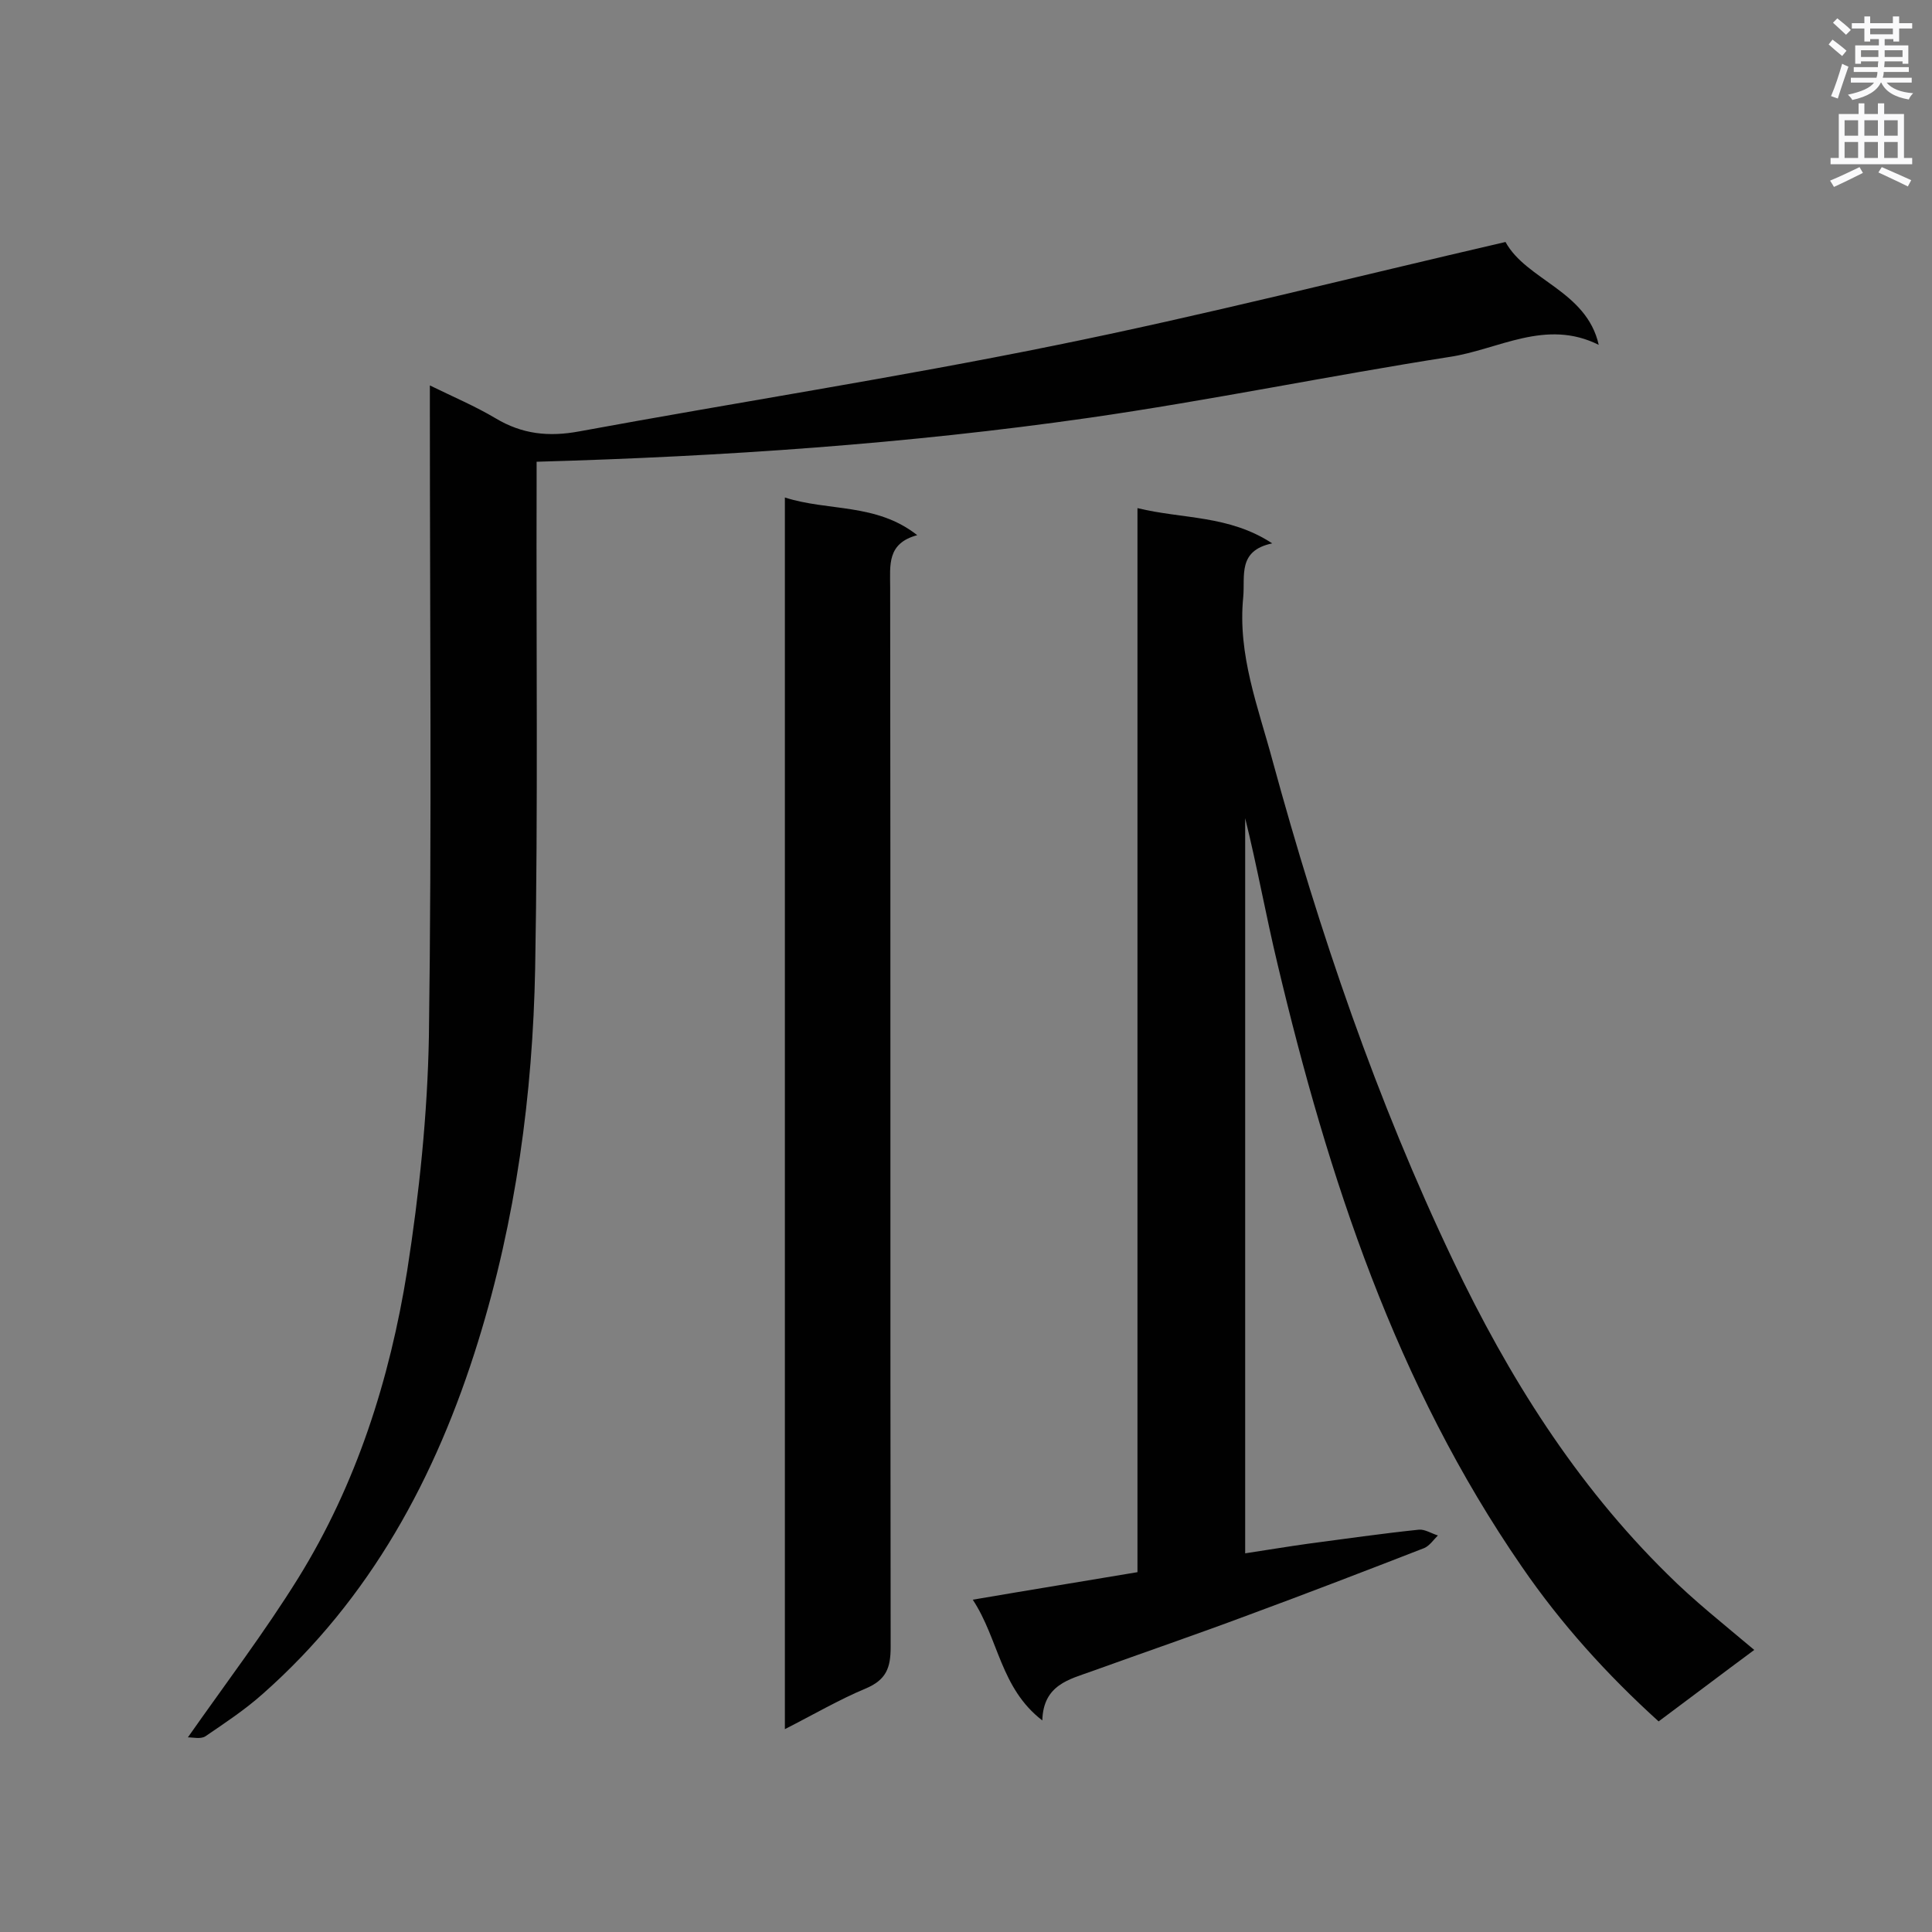
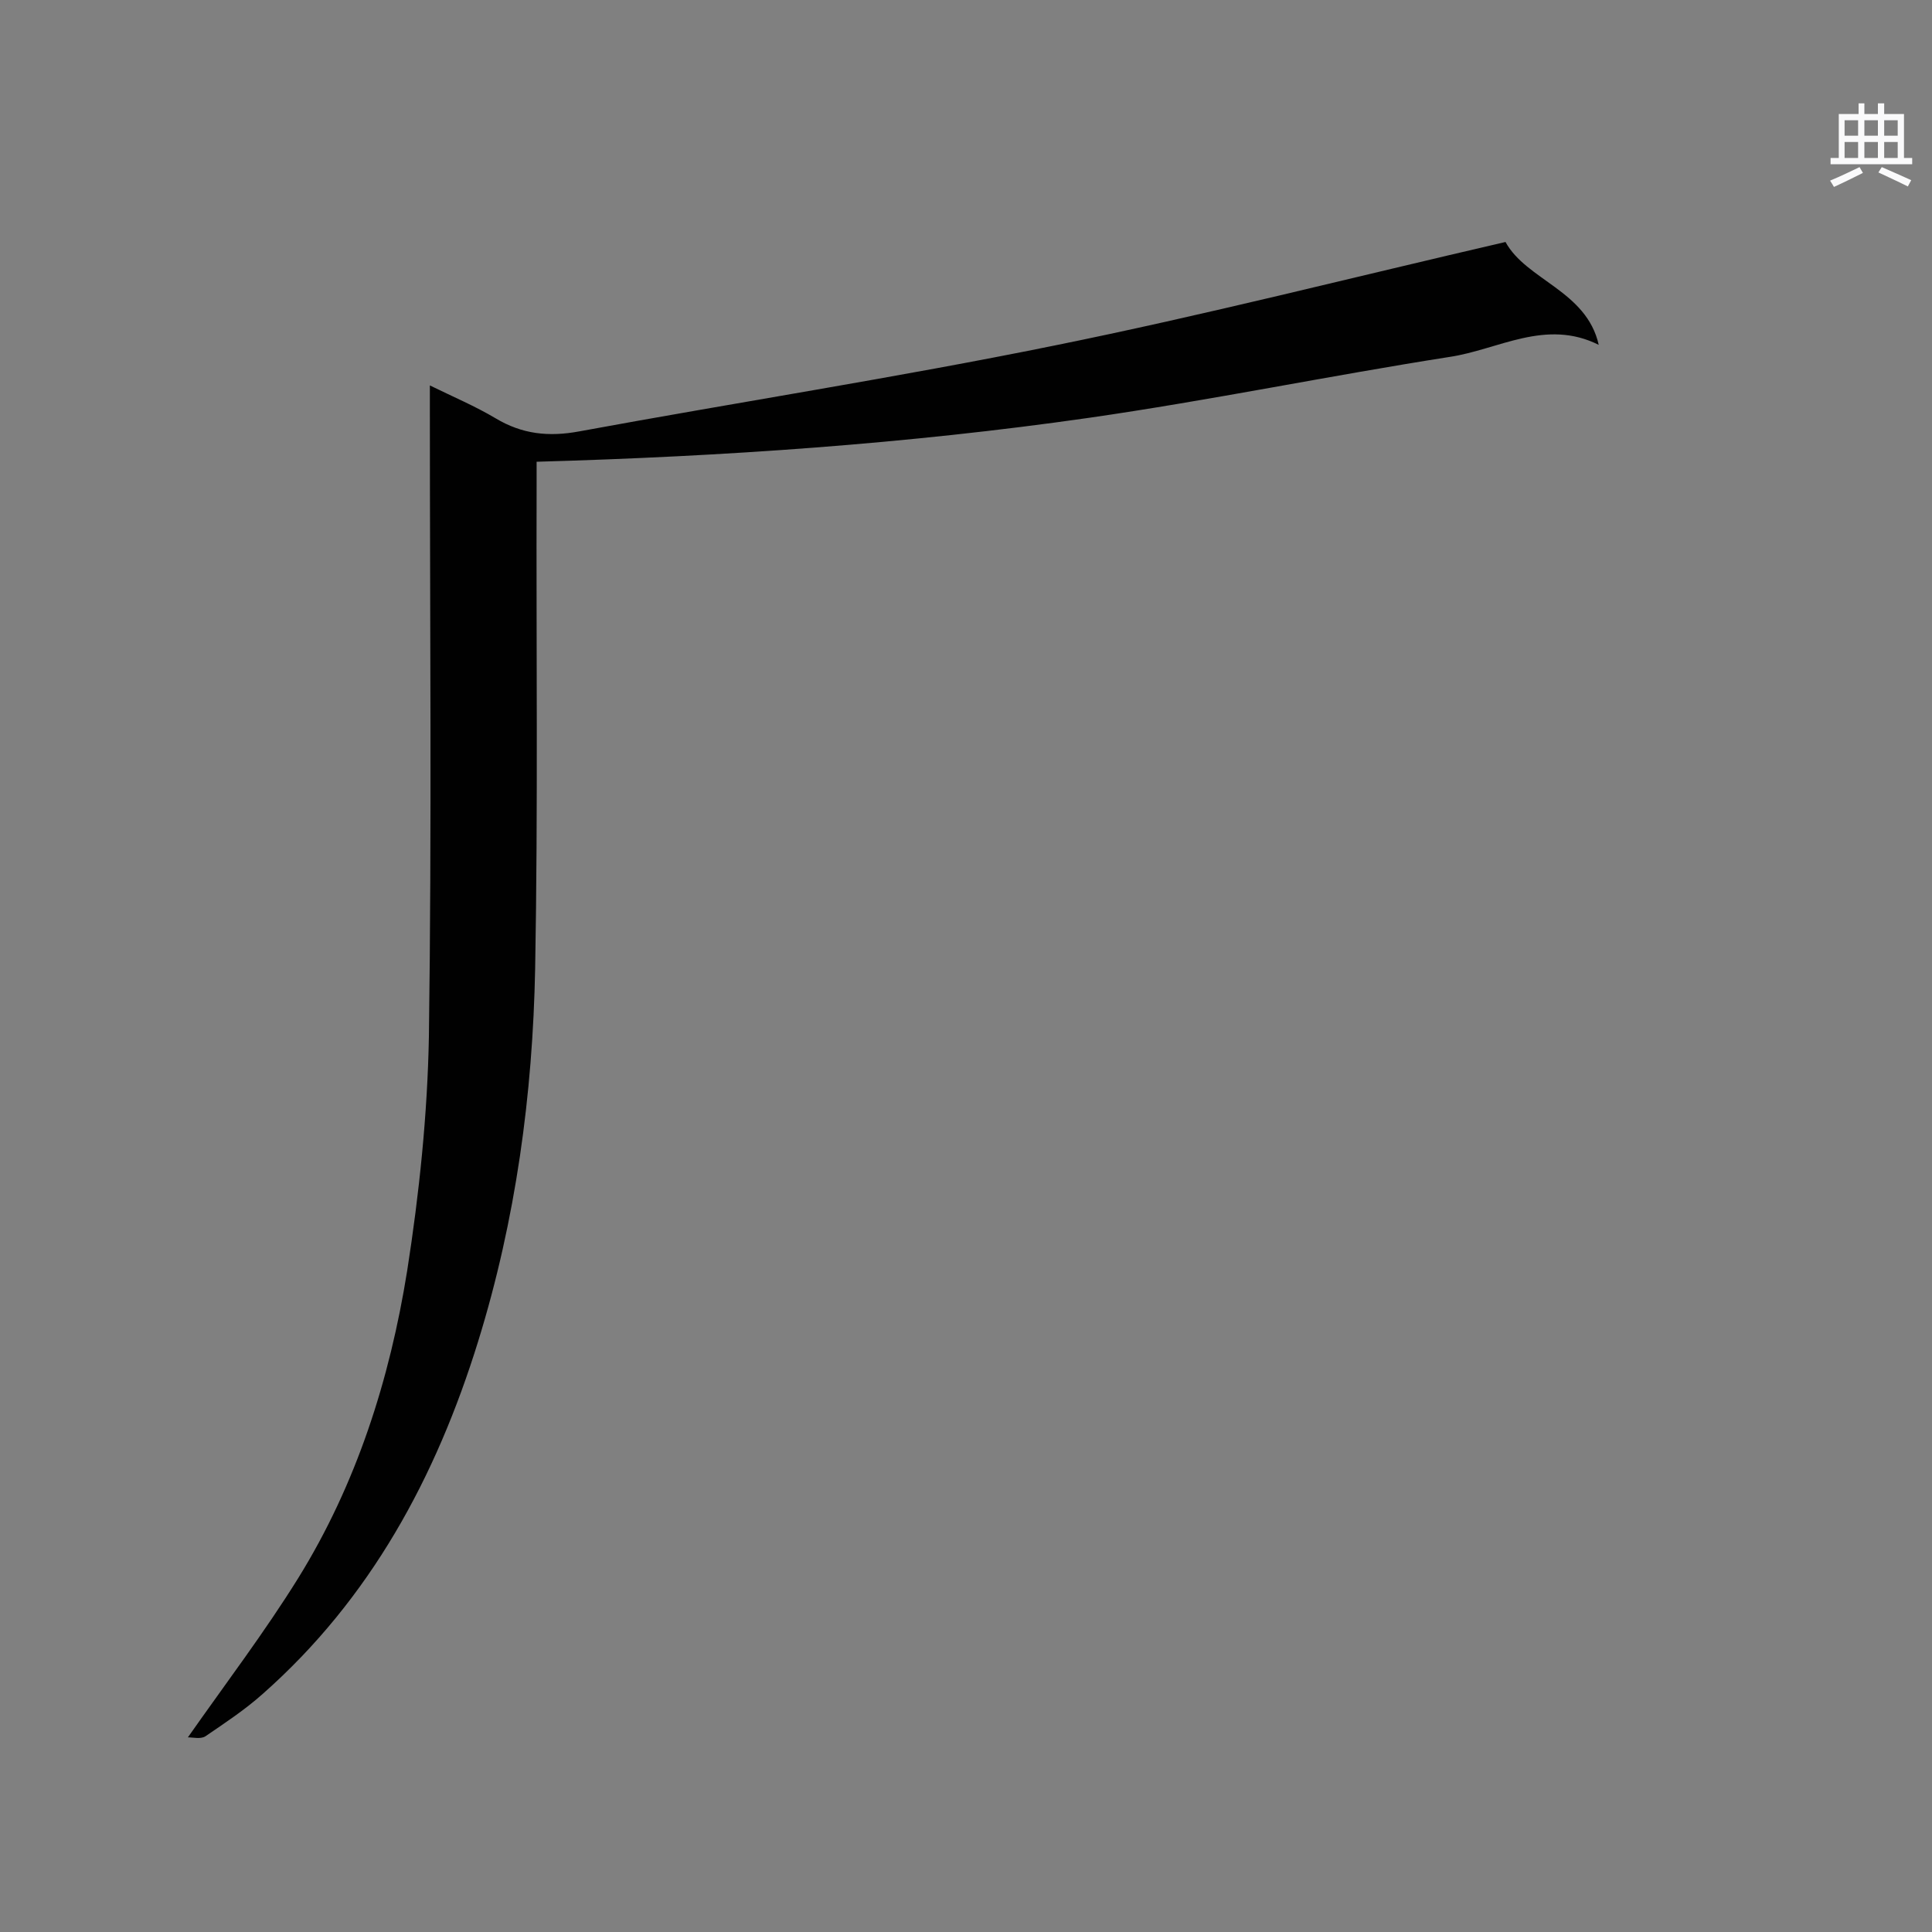
<svg xmlns="http://www.w3.org/2000/svg" enable-background="new 0 0 400 400" viewBox="0 0 400 400">
  <rect x="0" y="0" width="400" height="400" fill="#808080" stroke="none" />
  <g fill="#010101">
-     <path d="m363.2 341.6c-6.9 5.1-13.2 9.9-19.8 14.8-10.7-9.7-20.2-20.2-28.3-32-26.1-37.8-40.1-80.6-50.6-124.8-2.4-10-4.2-20.1-6.7-30.2v152.2c4.6-.7 8.8-1.4 13.1-2 7.6-1 15.2-2.1 22.9-2.9 1.2-.1 2.6.8 3.9 1.2-.9.9-1.7 2.1-2.8 2.6-12.1 4.7-24.3 9.4-36.5 13.9-10.7 4-21.5 7.7-32.3 11.6-4.7 1.7-10.1 2.8-10.3 10.2-8.7-6.7-9-16.8-14.4-25 11.7-2 22.8-3.8 34.1-5.7 0-73.4 0-146.5 0-220.3 9.4 2.3 18.9 1.4 27.9 7.3-7.2 1.5-5.6 6.7-6 11.1-1.2 12 3.1 22.8 6.1 34 9.7 35.5 21.5 70.2 37.4 103.5 11.4 23.9 25.3 46.1 44.3 64.8 5.5 5.5 11.6 10.3 18 15.7z" />
    <path d="m38.9 359.7c8-11.4 15.9-21.8 22.8-32.9 12.1-19.5 19-41.2 22.6-63.7 2.5-16 4.2-32.3 4.5-48.5.6-43 .2-86.1.2-129.1 0-1.6 0-3.2 0-5.7 4.9 2.4 9.4 4.3 13.6 6.8 5.5 3.3 11 3.9 17.4 2.7 32.6-6 65.5-11.1 98-17.7 31.2-6.3 62.1-14.2 93.7-21.5 4.3 7.9 16.8 10.1 19.3 21.3-11-5.5-20.8 1-30.9 2.5-24.9 3.9-49.6 9-74.6 12.6-37.7 5.4-75.6 8-114.4 9.1v4.9c-.1 33.3.3 66.6-.3 99.9-.5 26.2-4 52.1-11.8 77.3-8.7 28.1-22.3 53.3-44.6 73-3.7 3.3-7.8 6-11.9 8.8-1 .6-2.5.2-3.6.2z" />
-     <path d="m162.5 358c0-85.4 0-170 0-255 9 2.9 18.9 1.1 27.4 7.8-6.3 1.7-5.6 6.2-5.6 10.8.1 73.1 0 146.3.1 219.4 0 4.3-.9 6.8-5.2 8.6-5.5 2.3-10.8 5.4-16.7 8.4z" />
+     <path d="m162.5 358z" />
  </g>
-   <path d="m378.6 9.2.8-1c.9.7 1.9 1.4 2.9 2.3l-.9 1.1c-1.1-.9-2-1.7-2.8-2.4zm.5 10.7c.9-2.1 1.6-4.3 2.3-6.7.4.2.8.4 1.3.6-.7 2.1-1.5 4.3-2.2 6.6zm.4-15.2.9-.9c1 .8 2 1.6 2.8 2.4l-1 1c-1-.9-1.9-1.8-2.7-2.5zm12.5-1.3h1.2v1.4h2.7v1.1h-2.7v2.7h-1.2v-.5h-1.8v1.3h4.9v3.8h-1.2v-.5h-3.7c0 .4-.1.9-.1 1.2h5.1v1h-5.2c0 .5-.1.9-.2 1.2h6v1h-5.2c1.1 1.3 2.9 2 5.5 2.2-.4.4-.7.8-.9 1.3-2.9-.5-4.8-1.6-5.7-3.5h-.1c-.8 1.7-2.7 2.9-5.9 3.6-.2-.4-.6-.8-.9-1.1 2.8-.6 4.6-1.4 5.4-2.5h-4.8v-1h5.3c.1-.3.2-.7.2-1.2h-4.9v-1h5c0-.4 0-.8.1-1.2h-3.6v.5h-1.2v-3.8h4.9v-1.3h-1.8v.5h-1.2v-2.7h-2.6v-1.1h2.6v-1.4h1.2v1.4h4.7v-1.4zm-6.7 8.4h3.6c0-.4 0-.9 0-1.4h-3.6zm1.9-4.7h4.7v-1.2h-4.7zm6.7 3.3h-3.7v1.4h3.7z" fill="#fafafb" />
  <path d="m384.7 21.4h1.3v2.2h2.8v-2.2h1.3v2.2h4.1v9.1h1.7v1.3h-16.9v-1.3h1.7v-9.1h4.1v-2.2zm.3 13.2.7 1.2c-1.8.9-3.8 1.9-6 2.9-.2-.4-.5-.8-.8-1.3 2.4-1 4.4-2 6.1-2.8zm-3.1-6.5h2.8v-3.2h-2.8zm0 4.6h2.8v-3.3h-2.8zm4.1-4.6h2.8v-3.2h-2.8zm0 4.6h2.8v-3.3h-2.8zm3.6 1.9c2.1.9 4.1 1.8 6.1 2.7l-.7 1.3c-2.2-1.1-4.2-2-6.1-2.9zm3.3-9.7h-2.8v3.2h2.8zm-2.8 7.8h2.8v-3.3h-2.8z" fill="#fafafb" />
</svg>